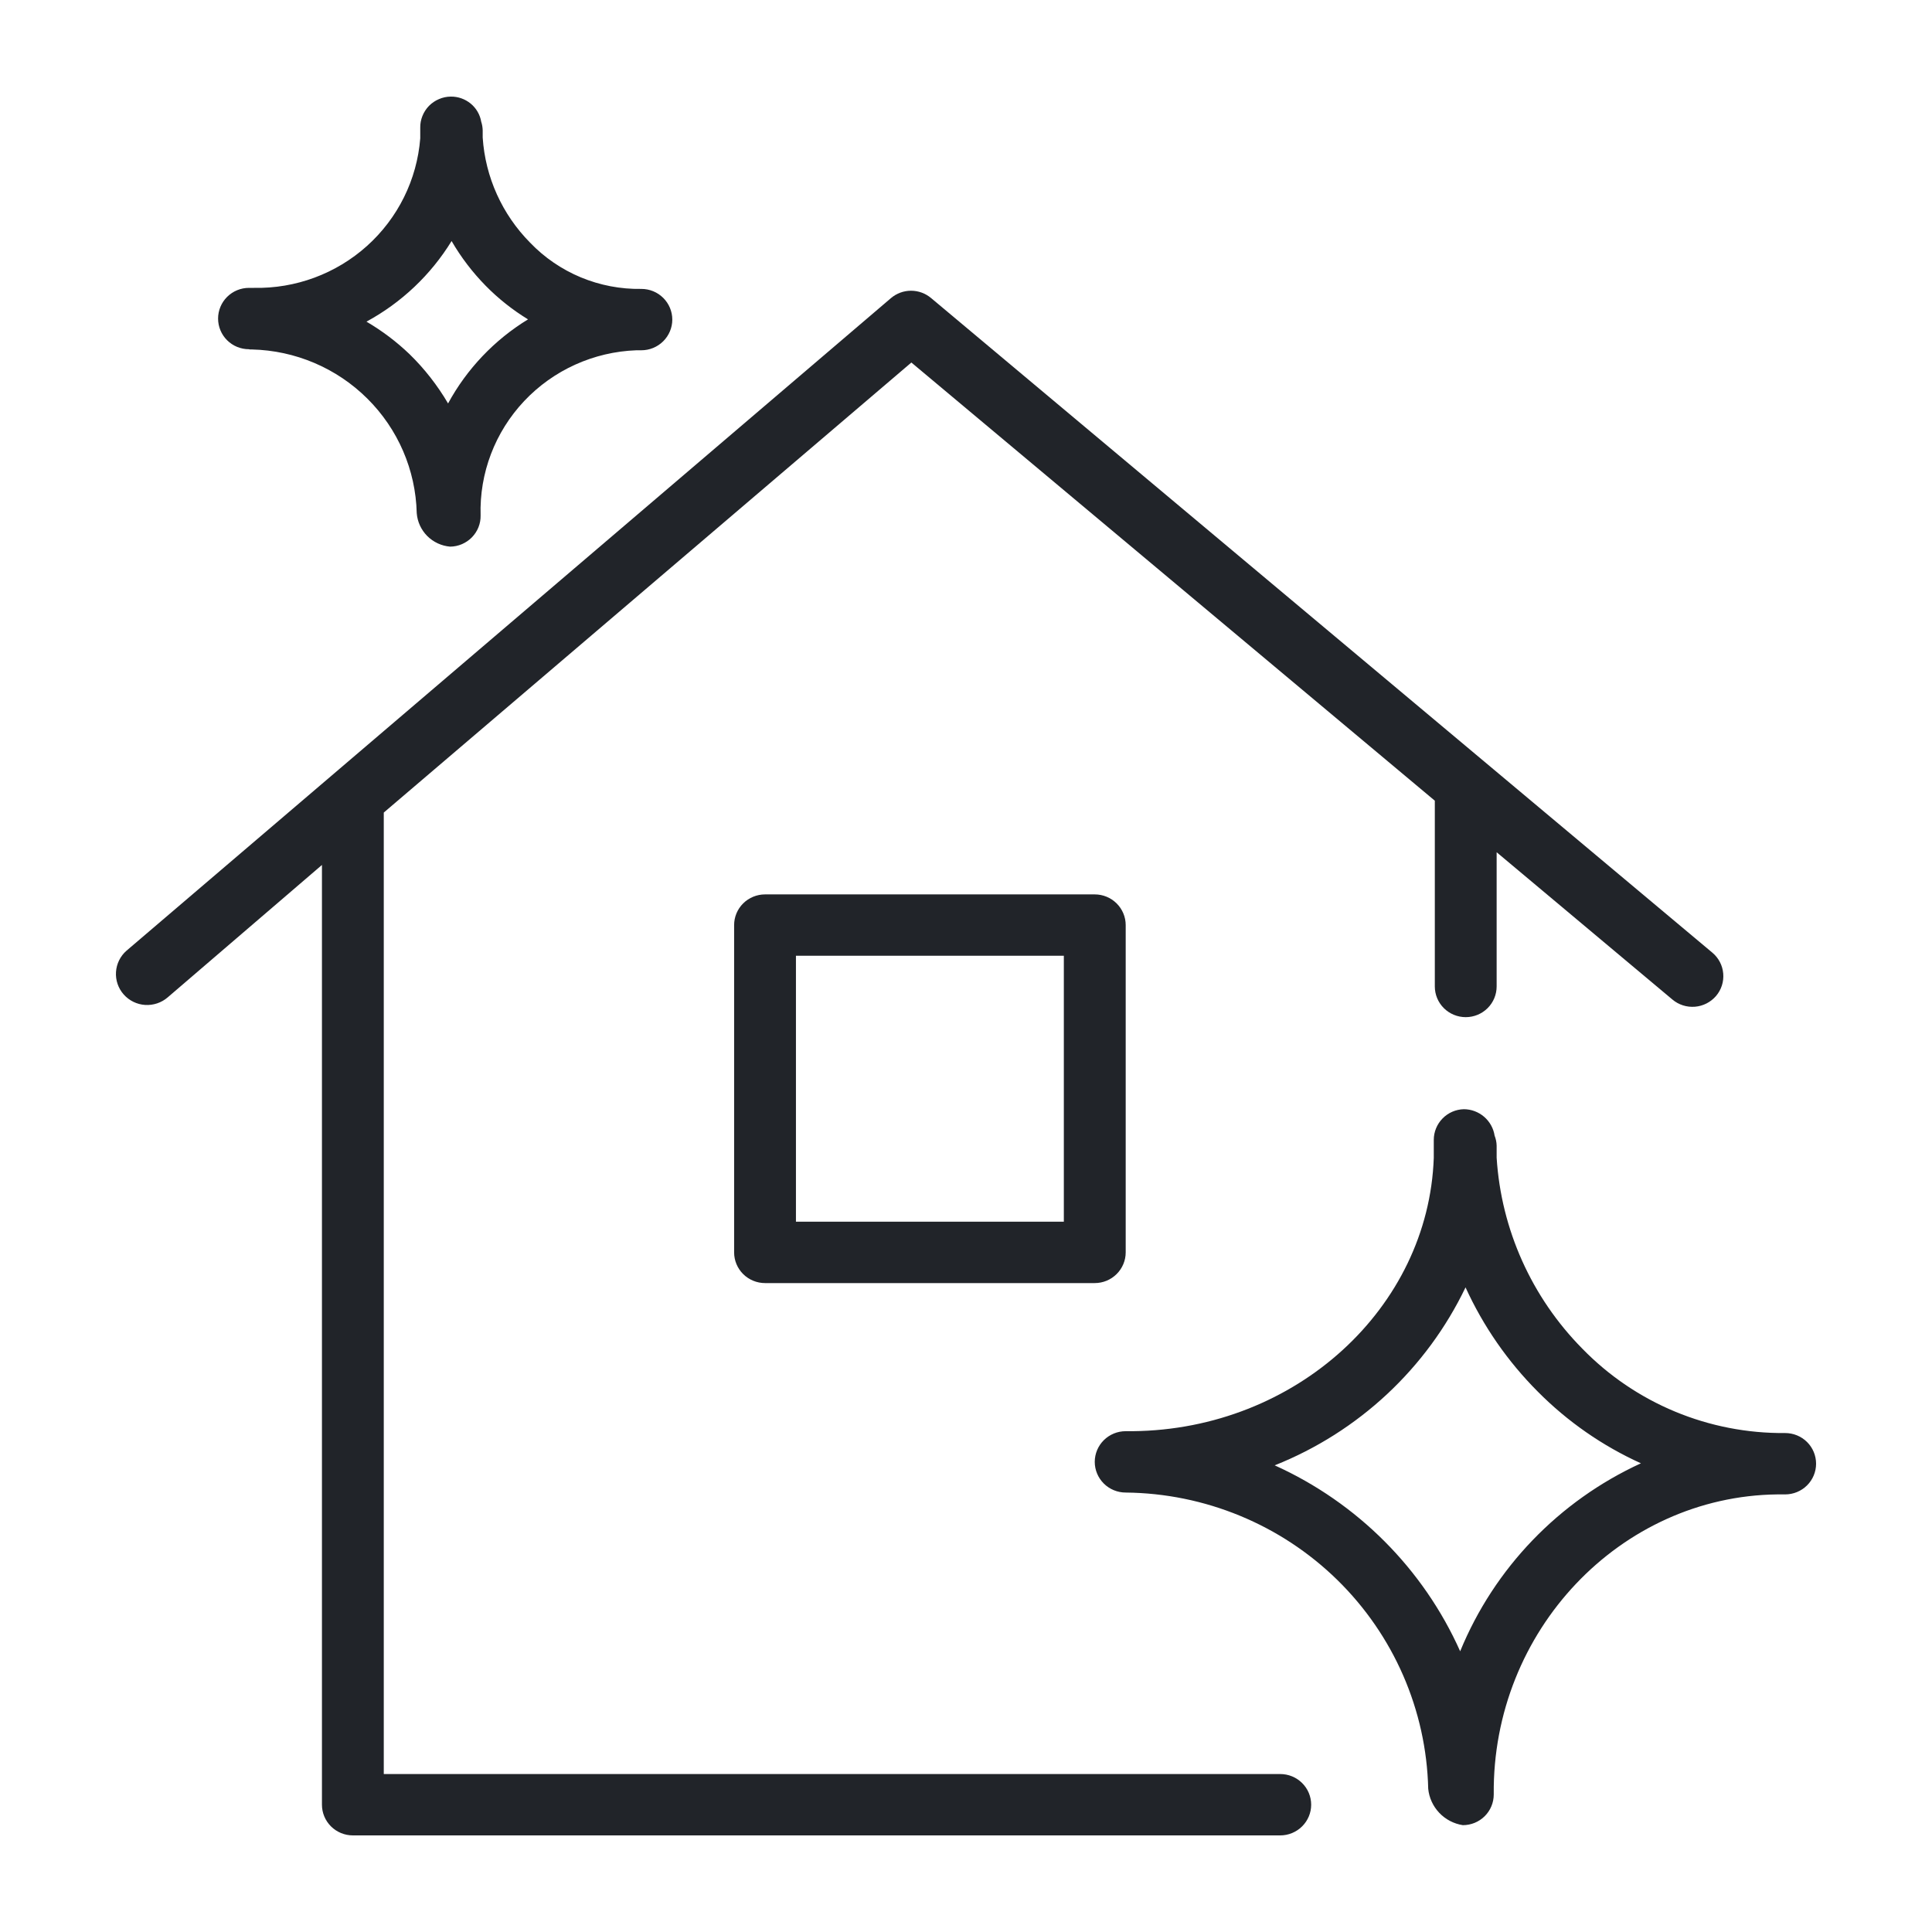
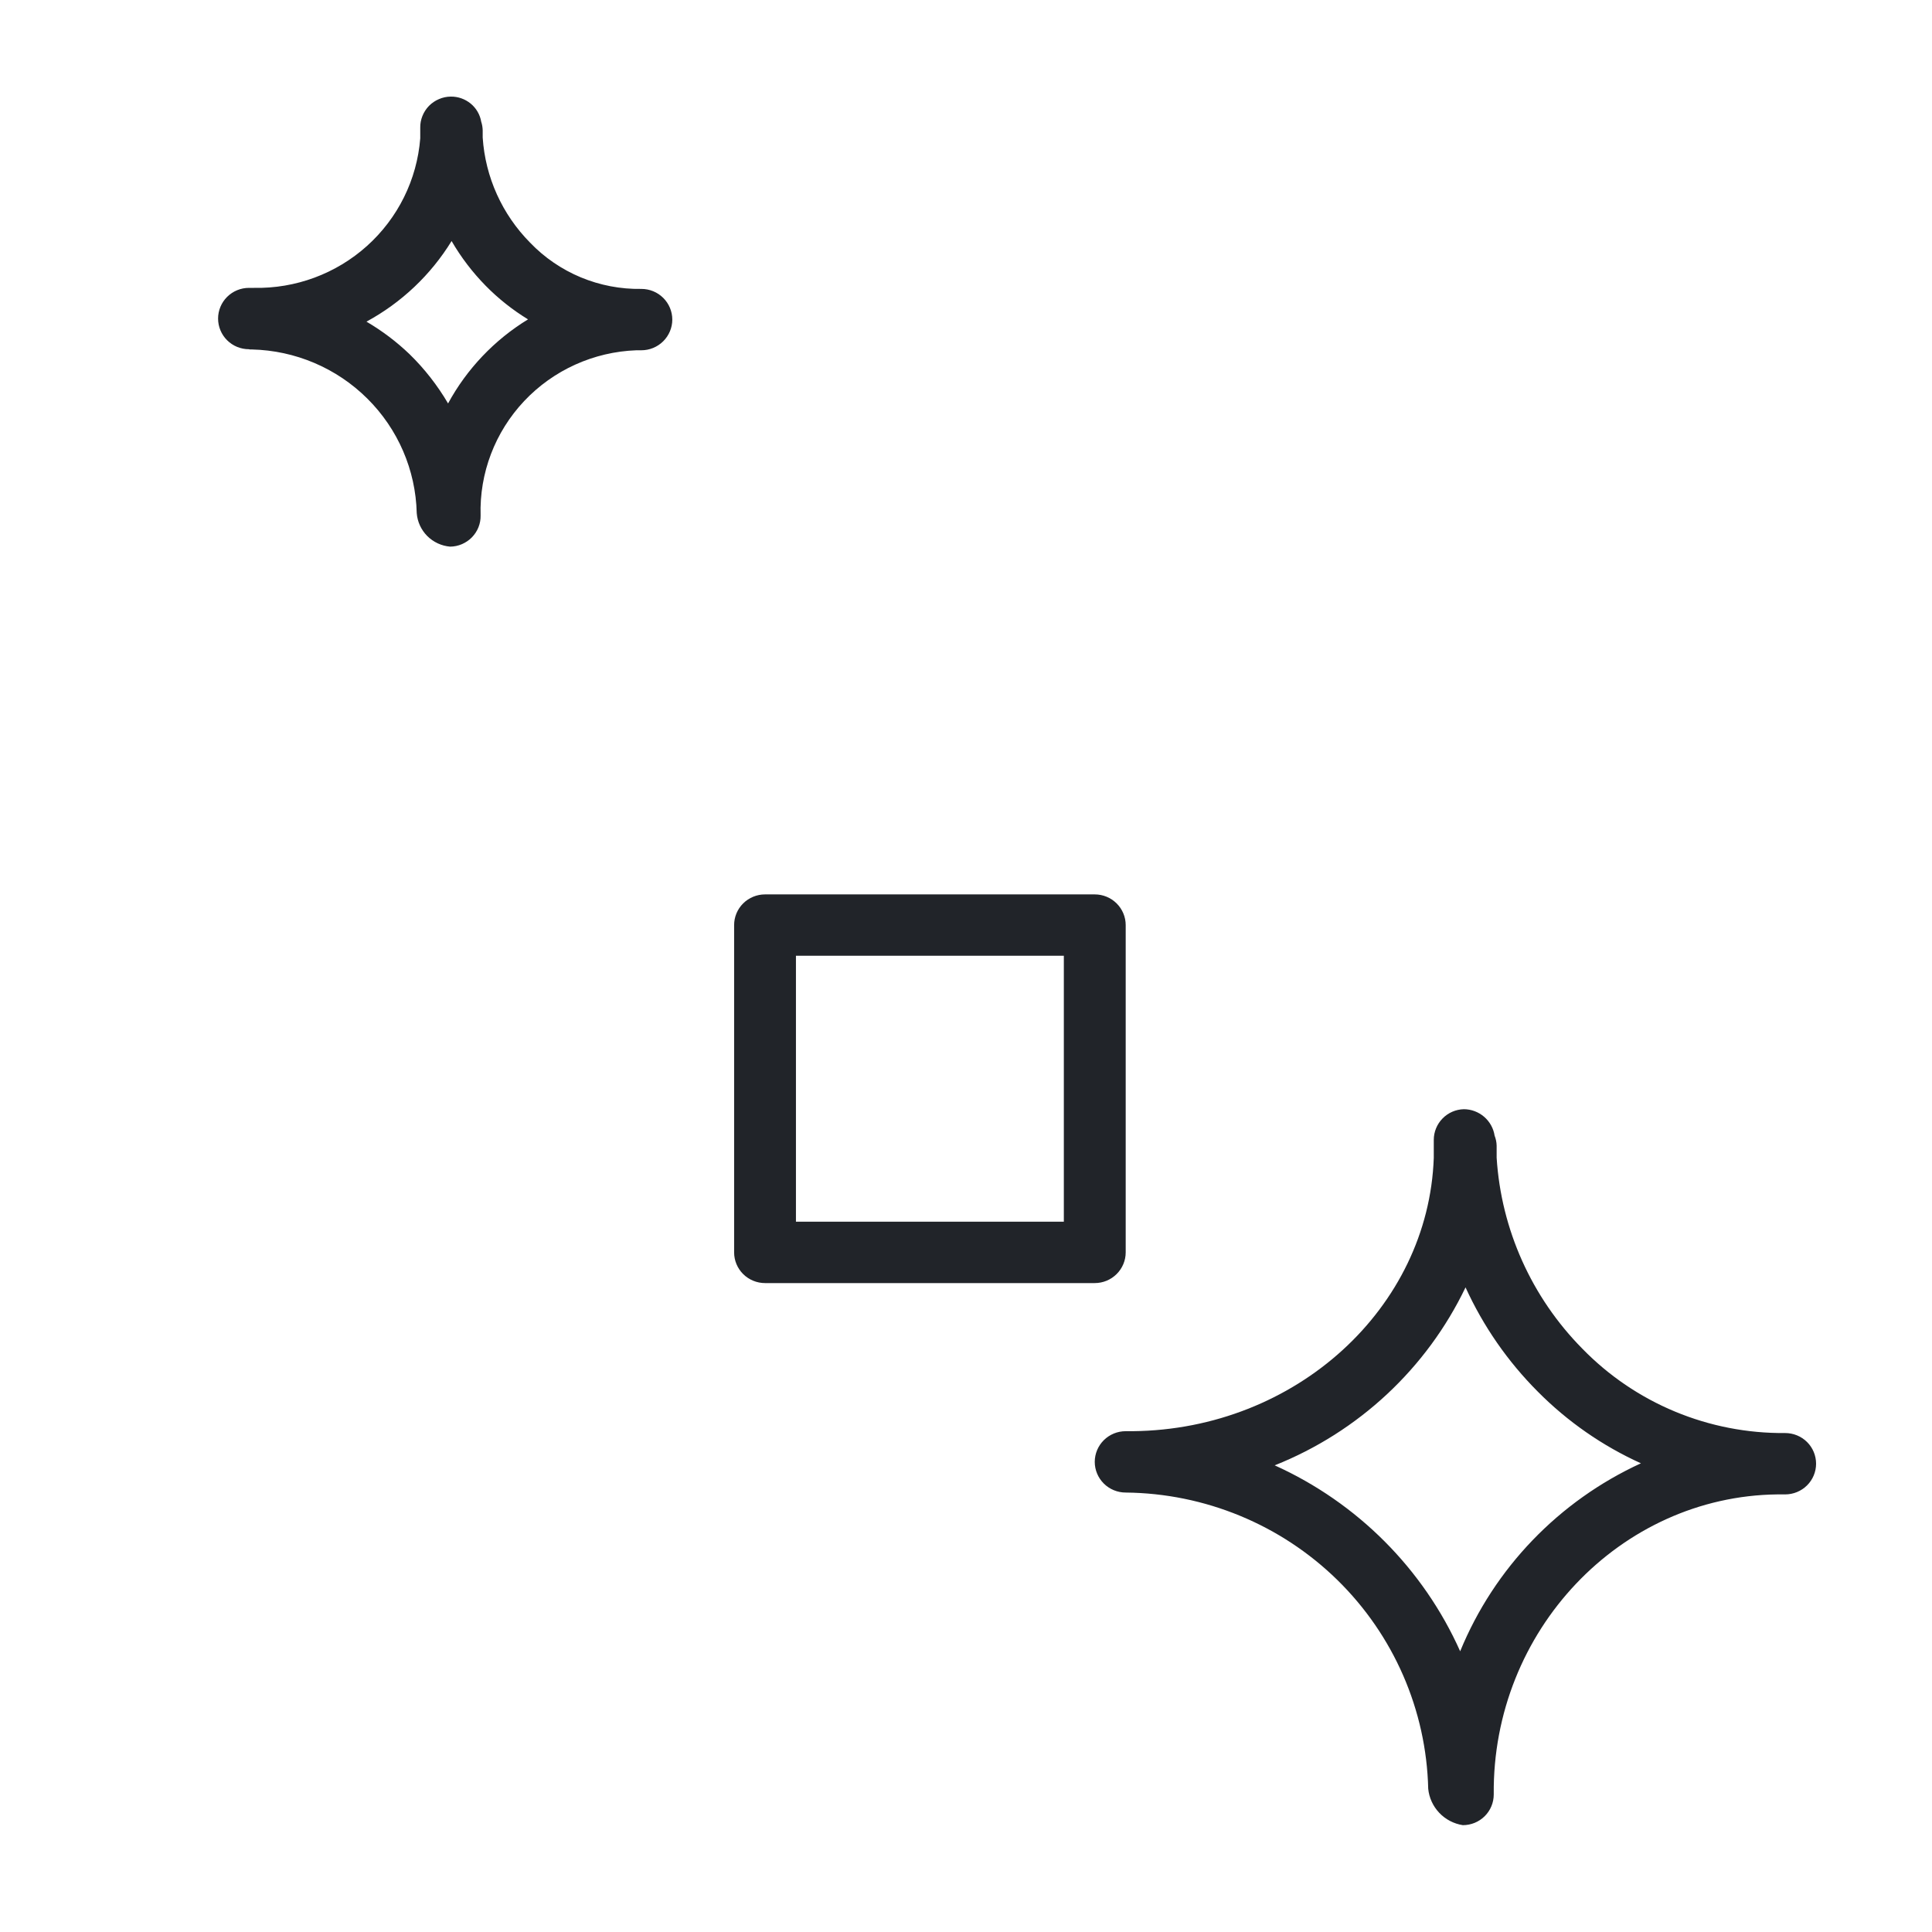
<svg xmlns="http://www.w3.org/2000/svg" width="50" height="50" viewBox="0 0 50 50" fill="none">
-   <path fill-rule="evenodd" clip-rule="evenodd" d="M33.133 45.912H9.932V21.029L23.586 9.382L37.133 20.722V25.529C37.133 25.74 37.217 25.942 37.367 26.091C37.517 26.24 37.721 26.324 37.933 26.324C38.145 26.324 38.349 26.24 38.499 26.091C38.649 25.942 38.733 25.74 38.733 25.529V22.056L43.282 25.868C43.444 26.005 43.654 26.071 43.866 26.054C44.077 26.037 44.273 25.936 44.411 25.776C44.548 25.615 44.615 25.407 44.597 25.197C44.58 24.987 44.479 24.792 44.317 24.656L24.098 7.715C23.953 7.592 23.768 7.524 23.578 7.524C23.387 7.524 23.203 7.592 23.058 7.715L3.275 24.603C3.114 24.743 3.016 24.942 3.002 25.154C2.988 25.367 3.059 25.576 3.201 25.736C3.342 25.896 3.542 25.994 3.756 26.008C3.97 26.021 4.181 25.95 4.342 25.81L8.332 22.385V46.706C8.332 46.916 8.416 47.118 8.566 47.267C8.716 47.416 8.92 47.5 9.132 47.5H33.133C33.345 47.5 33.548 47.416 33.698 47.267C33.849 47.118 33.933 46.916 33.933 46.706C33.933 46.495 33.849 46.293 33.698 46.144C33.548 45.995 33.345 45.912 33.133 45.912Z" fill="#212429" />
  <path fill-rule="evenodd" clip-rule="evenodd" d="M46.2 37.087C45.222 37.096 44.252 36.907 43.35 36.532C42.447 36.157 41.632 35.603 40.952 34.905C39.638 33.575 38.85 31.82 38.733 29.961V29.648C38.731 29.559 38.712 29.472 38.68 29.389C38.651 29.2 38.554 29.027 38.409 28.902C38.263 28.777 38.078 28.707 37.885 28.706C37.676 28.711 37.478 28.797 37.333 28.946C37.188 29.094 37.106 29.293 37.106 29.5V29.966C36.968 33.846 33.543 36.996 29.314 37.039H29.133C28.92 37.039 28.717 37.123 28.567 37.271C28.417 37.42 28.332 37.622 28.332 37.833C28.332 38.044 28.417 38.246 28.567 38.395C28.717 38.543 28.92 38.627 29.133 38.627C31.184 38.647 33.148 39.458 34.609 40.888C36.07 42.319 36.914 44.257 36.962 46.293C36.985 46.526 37.086 46.745 37.248 46.916C37.41 47.087 37.625 47.199 37.858 47.235C38.071 47.235 38.274 47.152 38.424 47.003C38.574 46.854 38.658 46.652 38.658 46.441C38.616 42.206 41.933 38.722 45.997 38.675H46.2C46.412 38.675 46.616 38.591 46.766 38.442C46.916 38.293 47 38.091 47 37.881C47 37.67 46.916 37.468 46.766 37.319C46.616 37.17 46.412 37.087 46.2 37.087ZM37.789 42.735C36.836 40.602 35.128 38.89 32.989 37.923C35.16 37.058 36.923 35.414 37.928 33.317C38.385 34.32 39.019 35.235 39.8 36.017C40.568 36.791 41.471 37.419 42.467 37.87C40.343 38.845 38.671 40.584 37.789 42.735ZM6.465 9.044H6.518C7.641 9.07 8.711 9.525 9.505 10.314C10.3 11.102 10.758 12.164 10.785 13.279C10.802 13.502 10.898 13.711 11.056 13.871C11.215 14.03 11.425 14.128 11.649 14.147C11.754 14.146 11.858 14.124 11.954 14.083C12.051 14.041 12.138 13.982 12.212 13.907C12.285 13.832 12.343 13.744 12.382 13.647C12.421 13.55 12.44 13.447 12.438 13.342C12.405 12.245 12.811 11.18 13.566 10.379C14.322 9.577 15.366 9.105 16.471 9.065H16.599C16.811 9.065 17.014 8.981 17.164 8.832C17.314 8.683 17.399 8.481 17.399 8.271C17.399 8.06 17.314 7.858 17.164 7.709C17.014 7.56 16.811 7.477 16.599 7.477C16.061 7.486 15.528 7.384 15.032 7.178C14.537 6.972 14.089 6.666 13.719 6.28C12.995 5.548 12.559 4.583 12.492 3.559V3.374C12.49 3.298 12.478 3.223 12.454 3.151C12.423 2.967 12.326 2.8 12.181 2.681C12.036 2.562 11.853 2.497 11.665 2.5C11.56 2.501 11.456 2.523 11.36 2.565C11.263 2.606 11.176 2.665 11.102 2.74C11.029 2.815 10.972 2.903 10.933 3C10.894 3.097 10.874 3.2 10.876 3.305V3.58C10.792 4.649 10.299 5.645 9.499 6.364C8.698 7.084 7.651 7.472 6.572 7.45H6.444C6.231 7.45 6.028 7.534 5.878 7.683C5.728 7.832 5.644 8.034 5.644 8.244C5.644 8.455 5.728 8.657 5.878 8.806C6.028 8.955 6.231 9.038 6.444 9.038L6.465 9.044ZM11.687 6.238C11.93 6.657 12.226 7.045 12.566 7.392C12.895 7.727 13.264 8.02 13.665 8.265C12.795 8.797 12.081 9.548 11.596 10.441C11.322 9.974 10.987 9.544 10.598 9.165C10.261 8.842 9.887 8.56 9.484 8.324C10.39 7.833 11.15 7.113 11.687 6.238ZM19.799 23.147C19.587 23.147 19.383 23.231 19.233 23.38C19.083 23.529 18.999 23.731 18.999 23.941V32.412C18.999 32.622 19.083 32.824 19.233 32.973C19.383 33.122 19.587 33.206 19.799 33.206H28.332C28.545 33.206 28.748 33.122 28.898 32.973C29.048 32.824 29.133 32.622 29.133 32.412V23.941C29.133 23.731 29.048 23.529 28.898 23.38C28.748 23.231 28.545 23.147 28.332 23.147H19.799ZM27.532 31.618H20.599V24.735H27.532V31.618Z" fill="#212429" />
</svg>